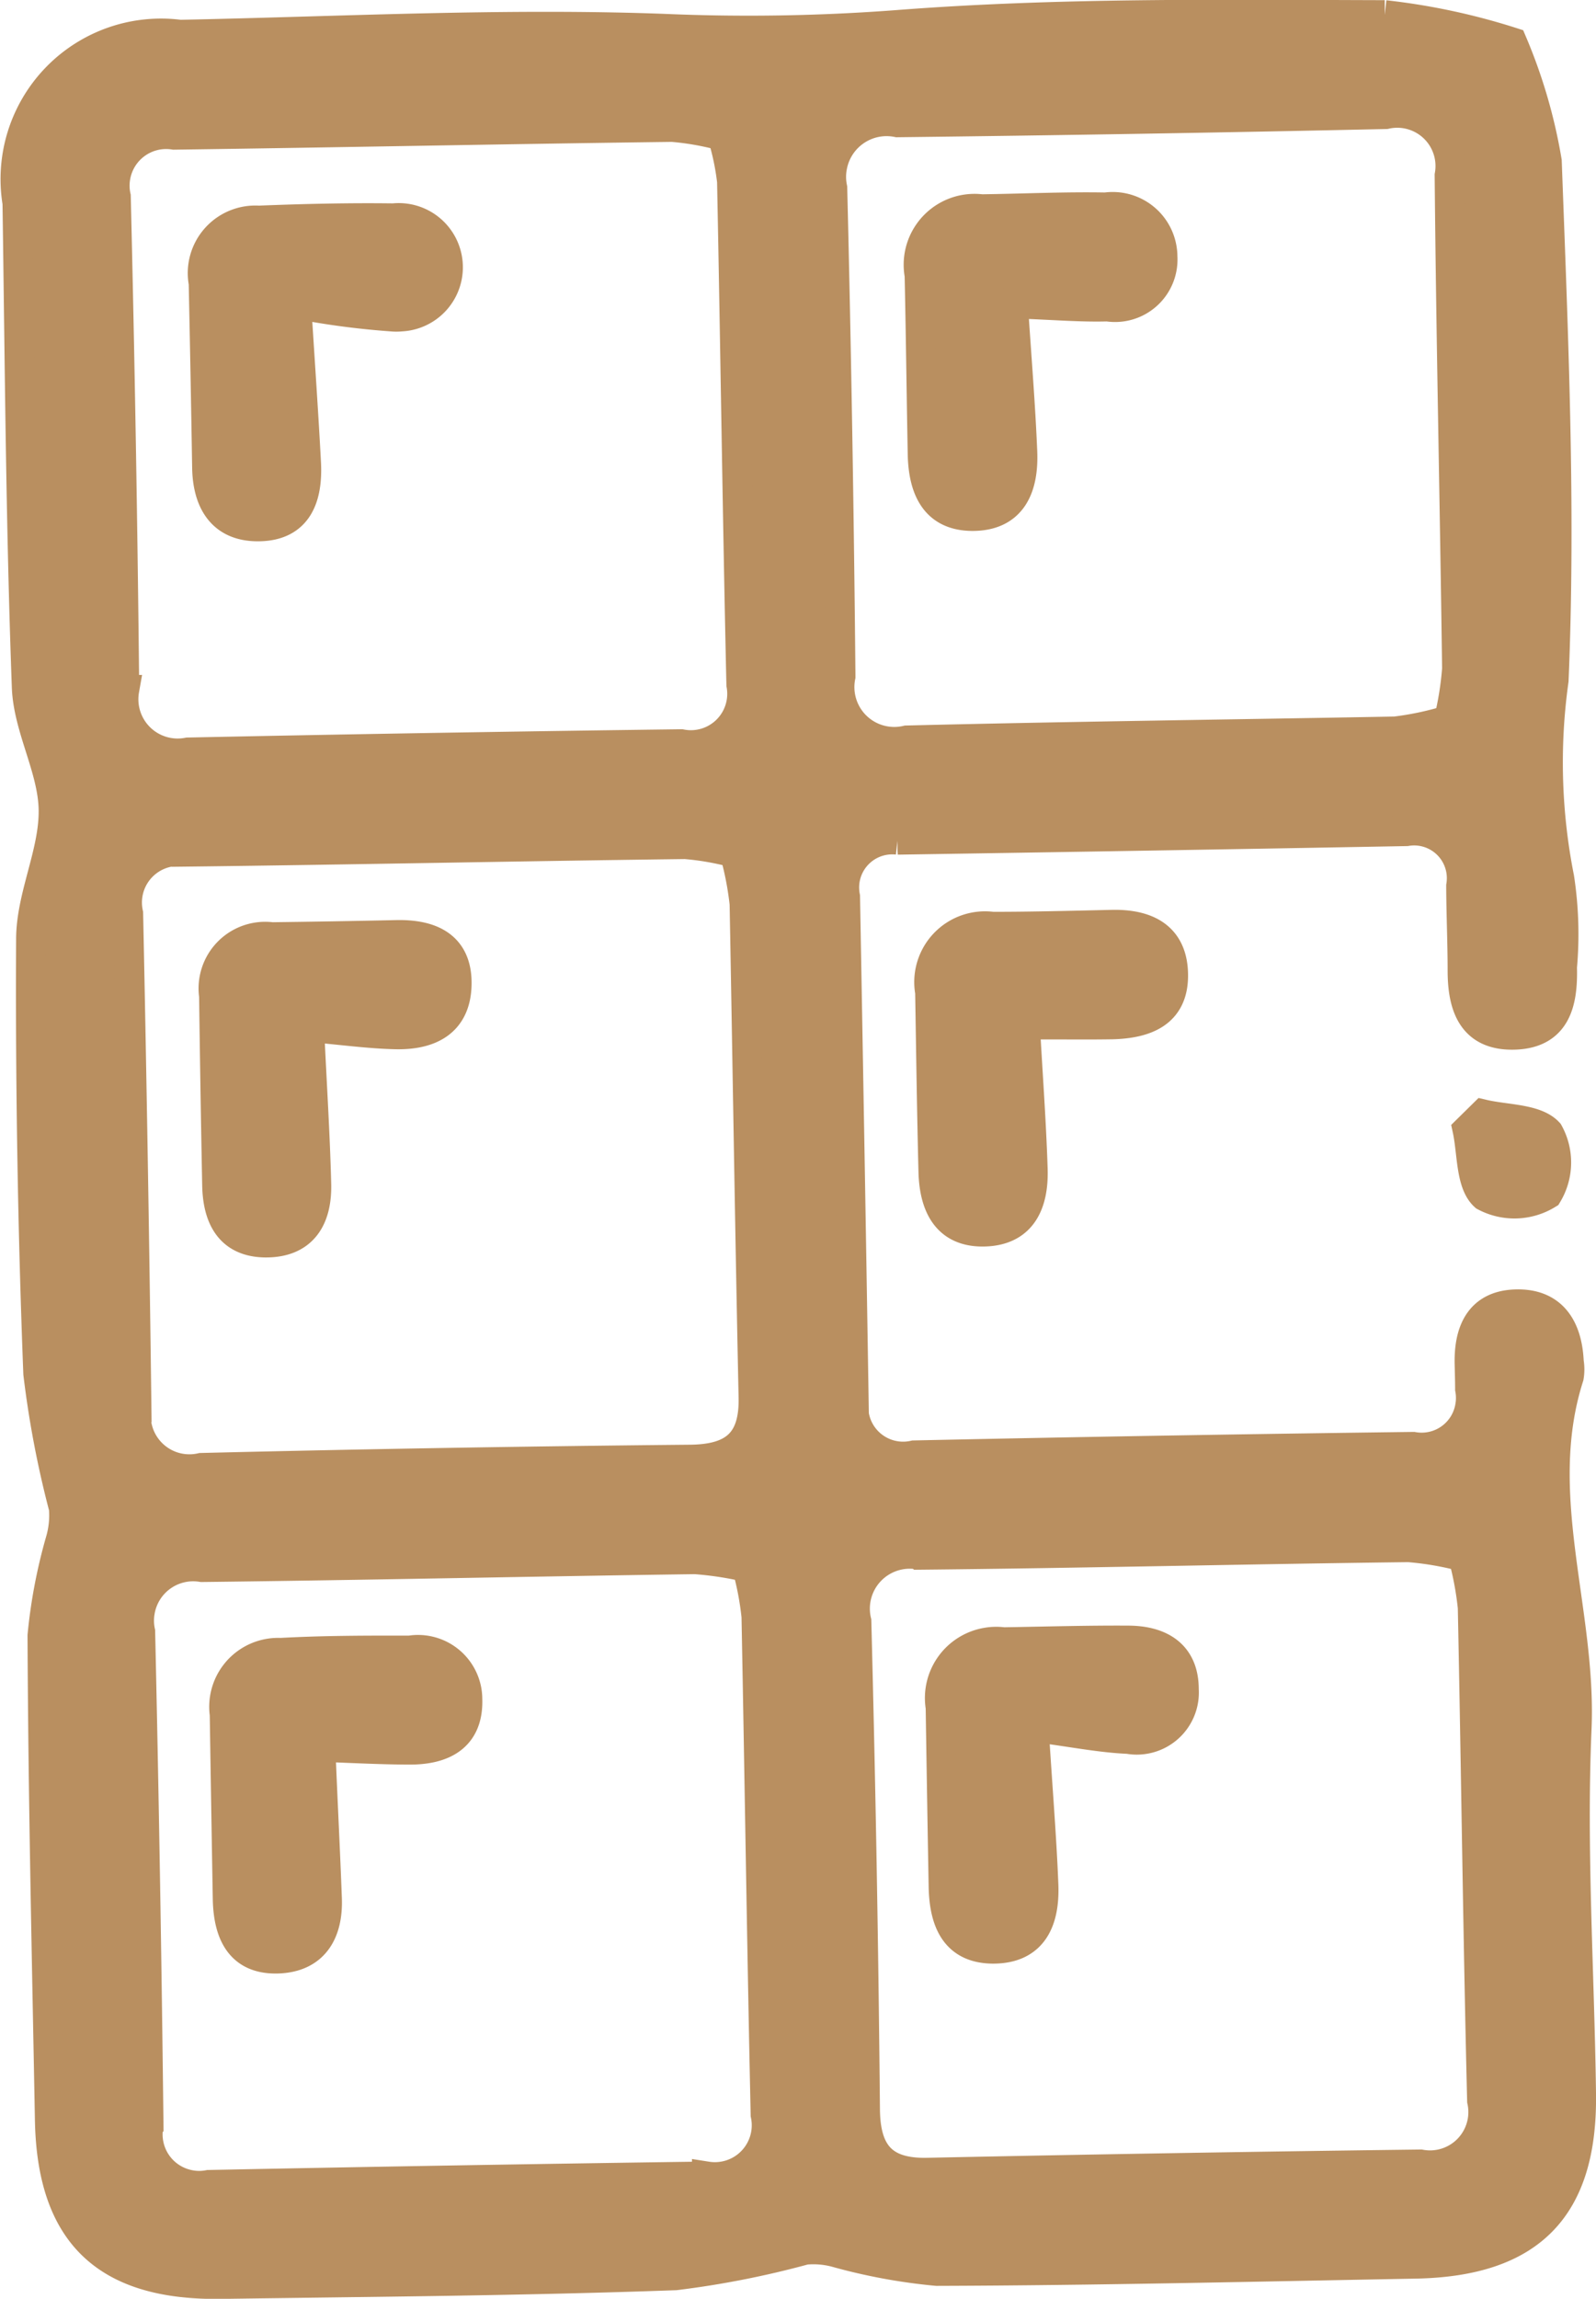
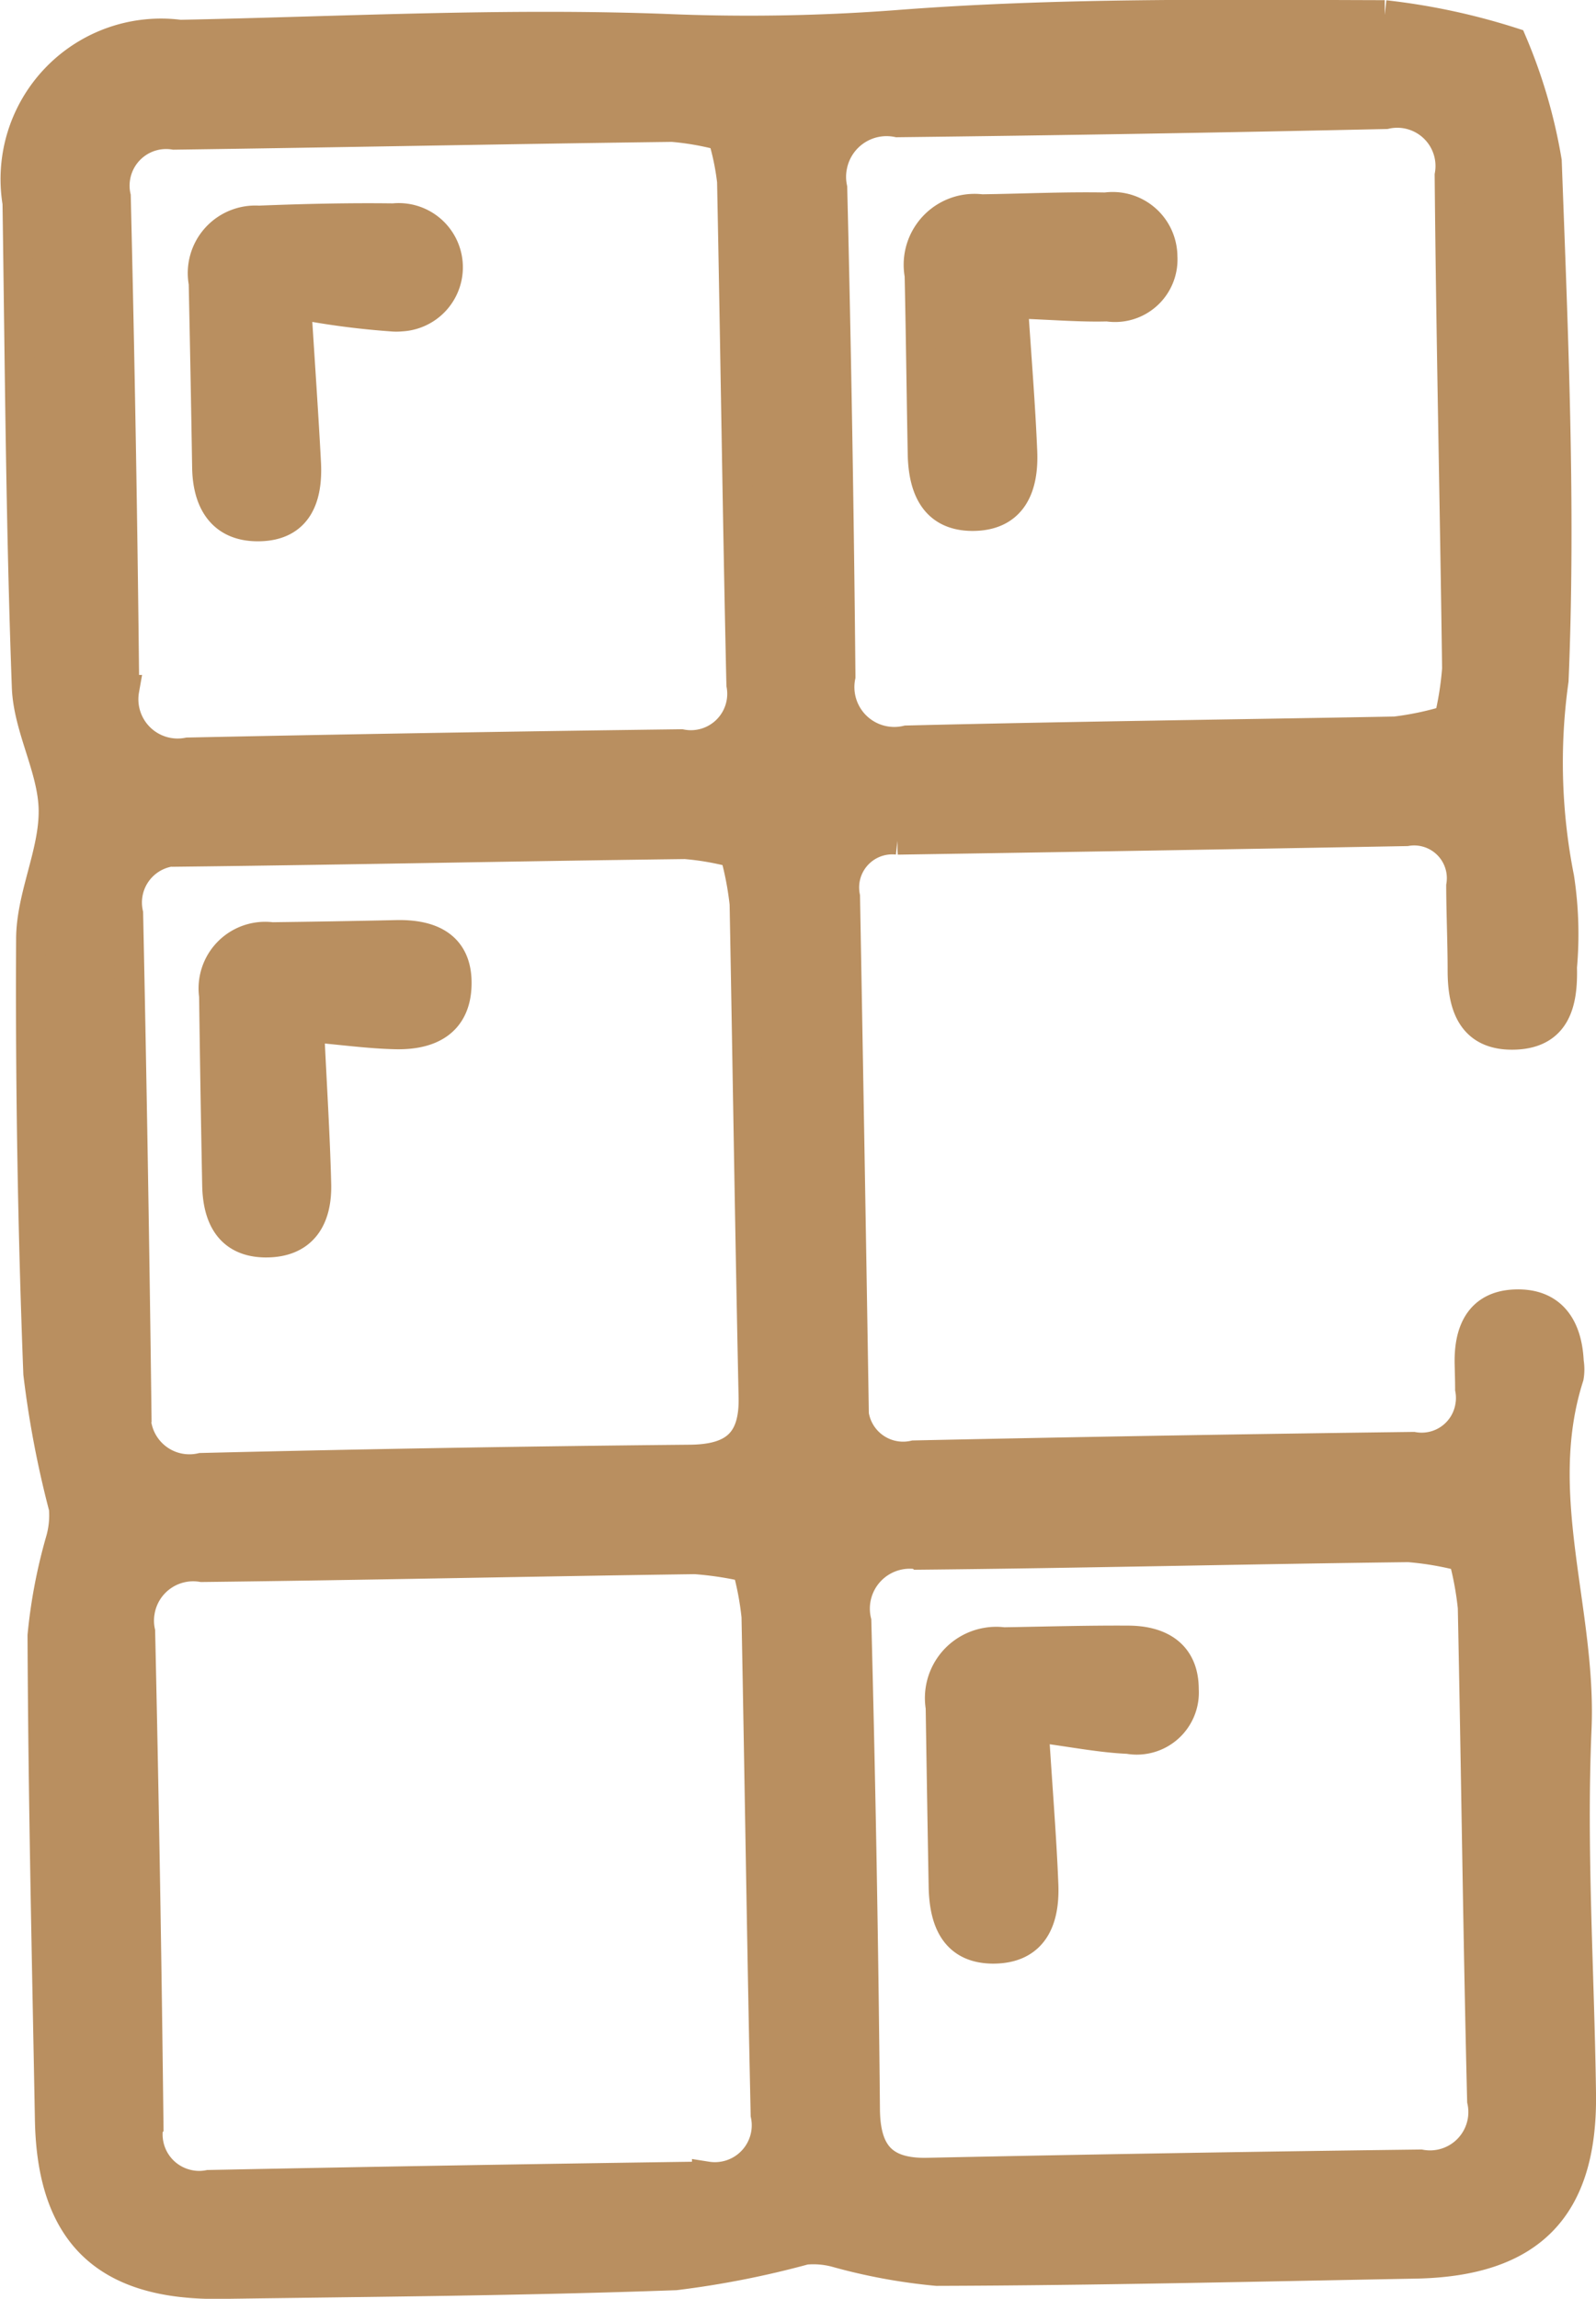
<svg xmlns="http://www.w3.org/2000/svg" width="26.838" height="38.643" viewBox="0 0 26.838 38.643">
  <defs>
    <style>.a{fill:#b98f60;stroke:#b98f60;stroke-width:0.5px;}</style>
  </defs>
  <g transform="translate(-3574.096 -333.034)">
    <path class="a" d="M3599.524,333.745a8.8,8.8,0,0,1,.584,2c.107,2.911.237,5.822.115,8.725a9.973,9.973,0,0,0,.094,3.322,6.254,6.254,0,0,1,.047,1.5c.016.583-.094,1.116-.8,1.137s-.874-.475-.875-1.075c0-.476-.022-.951-.024-1.427a.8.8,0,0,0-.658-.92.783.783,0,0,0-.26,0q-4.278.078-8.558.144a.807.807,0,0,0-.891.713.828.828,0,0,0,.01.243q.077,4.239.145,8.477a.835.835,0,0,0,1.014.914q4.2-.09,8.393-.143a.825.825,0,0,0,.955-.671.816.816,0,0,0,0-.3c0-.141-.005-.283-.008-.424-.012-.538.167-.976.763-1,.621-.026.882.384.908.968a.76.76,0,0,1,0,.251c-.634,1.984.217,3.936.131,5.917-.088,2.036.048,4.079.075,6.125.029,1.924-.844,2.829-2.779,2.867-2.682.05-5.37.114-8.056.122a9.586,9.586,0,0,1-1.7-.314,1.466,1.466,0,0,0-.515-.042,15.378,15.378,0,0,1-2.18.429c-2.544.092-5.09.11-7.636.146-1.943.028-2.85-.842-2.885-2.761-.05-2.713-.113-5.426-.124-8.14a8.848,8.848,0,0,1,.309-1.615,1.516,1.516,0,0,0,.05-.531,16.664,16.664,0,0,1-.43-2.259q-.14-3.648-.121-7.3c0-.724.388-1.45.379-2.172-.009-.691-.425-1.372-.451-2.065-.1-2.712-.117-5.427-.157-8.141a2.449,2.449,0,0,1,2.734-2.828c2.712-.055,5.431-.2,8.139-.1a33.178,33.178,0,0,0,3.9-.062c2.728-.213,5.479-.175,8.22-.168A11.021,11.021,0,0,1,3599.524,333.745Zm-12.865,25.634a5.725,5.725,0,0,0-.874-.133c-2.765.038-5.53.1-8.294.132a.908.908,0,0,0-1.043.751.889.889,0,0,0,.007.334q.093,4.147.14,8.294a.862.862,0,0,0,.691,1.005.834.834,0,0,0,.319,0q4.188-.084,8.377-.142a.87.87,0,0,0,.987-1.037c-.061-2.792-.1-5.585-.154-8.377a5.035,5.035,0,0,0-.157-.825Zm-.415-24.061a4.723,4.723,0,0,0-.843-.149c-2.793.036-5.585.093-8.377.131a.864.864,0,0,0-.988.72.85.85,0,0,0,.009.317q.1,4.146.142,8.293a.91.91,0,0,0,1.07,1.052q4.146-.086,8.293-.139a.861.861,0,0,0,1.011-1c-.064-2.82-.1-5.641-.157-8.462A4.308,4.308,0,0,0,3586.244,335.318Zm12.215,9.819a5.327,5.327,0,0,0,.137-.861c-.036-2.764-.1-5.53-.125-8.294a.893.893,0,0,0-1.073-1.029q-4.1.09-8.21.138a.93.93,0,0,0-1.095.728.916.916,0,0,0,0,.376q.1,4.105.138,8.21a.92.92,0,0,0,1.112,1.075c2.737-.067,5.474-.1,8.213-.151A5.134,5.134,0,0,0,3598.459,345.137Zm.238,14.064a5.166,5.166,0,0,0-.915-.157c-2.736.033-5.474.1-8.214.127a.921.921,0,0,0-1.07,1.116q.107,4.1.145,8.207c.007.732.293,1.079,1.047,1.063q4.146-.087,8.293-.139a.894.894,0,0,0,1.034-1.07c-.068-2.764-.1-5.529-.157-8.294a5.414,5.414,0,0,0-.16-.856Zm-12.247-11.83a4.6,4.6,0,0,0-.832-.146c-2.8.035-5.592.094-8.387.127a.864.864,0,0,0-.978,1.039q.087,4.152.139,8.3a.9.9,0,0,0,1.088,1.018q4.11-.1,8.22-.139c.733-.007,1.082-.287,1.066-1.045-.059-2.767-.1-5.536-.151-8.3a5.339,5.339,0,0,0-.165-.853Z" />
-     <path class="a" d="M3591.332,350.258c.048.866.106,1.645.131,2.426.018.558-.166,1.035-.808,1.054s-.849-.444-.864-1.005c-.026-1.007-.039-2.014-.056-3.021a.94.94,0,0,1,1.05-1.1c.671,0,1.342-.018,2.013-.033.583-.012,1.017.2,1.026.835.01.655-.47.826-1.026.841C3592.38,350.262,3591.96,350.255,3591.332,350.258Z" />
-     <path class="a" d="M3599.036,351.766c.381.09.884.071,1.1.307a1.039,1.039,0,0,1-.018,1.037,1.062,1.062,0,0,1-1.055.032c-.239-.214-.208-.729-.291-1.116Z" />
-     <path class="a" d="M3579.485,362.4c.039.966.08,1.746.109,2.529.027.582-.213,1.011-.828,1.03-.646.019-.833-.449-.842-1.012q-.027-1.547-.051-3.094a.909.909,0,0,1,.773-1.027.889.889,0,0,1,.171-.008c.722-.04,1.448-.04,2.173-.039a.831.831,0,0,1,.955.683.858.858,0,0,1,.011.131c.023.646-.414.86-.988.854C3580.526,362.446,3580.083,362.423,3579.485,362.4Z" />
    <path class="a" d="M3579.078,338.142c.071,1.123.125,1.9.166,2.679.028.563-.133,1.049-.784,1.062-.616.014-.874-.4-.883-.992q-.025-1.555-.058-3.1a.886.886,0,0,1,.928-1.05c.754-.03,1.511-.048,2.263-.038a.829.829,0,1,1,.132,1.652.8.8,0,0,1-.162,0A13.2,13.2,0,0,1,3579.078,338.142Z" />
    <path class="a" d="M3591.13,338.135c.062.943.126,1.716.158,2.491.025.593-.167,1.091-.854,1.083-.634-.009-.813-.489-.824-1.045-.019-1-.03-2-.052-3.006a.942.942,0,0,1,.756-1.1.953.953,0,0,1,.287-.008c.695-.009,1.394-.043,2.087-.03a.838.838,0,0,1,.948.709.759.759,0,0,1,.009.118.8.8,0,0,1-.925.84C3592.275,338.2,3591.83,338.161,3591.13,338.135Z" />
    <path class="a" d="M3591.479,362.066c.069,1.1.134,1.876.164,2.65.024.6-.173,1.085-.864,1.077-.641-.011-.807-.494-.817-1.049q-.027-1.5-.05-3.009a.947.947,0,0,1,.781-1.091.924.924,0,0,1,.278-.005c.7-.011,1.393-.032,2.089-.028.54,0,.946.228.944.824a.793.793,0,0,1-.74.843.782.782,0,0,1-.193-.011C3592.6,362.247,3592.13,362.151,3591.479,362.066Z" />
    <path class="a" d="M3579.295,350.3c.048,1.012.1,1.82.12,2.628.018.581-.222,1-.859.994-.6-.008-.8-.429-.81-.965q-.031-1.592-.052-3.183a.87.87,0,0,1,.974-.987q1.047-.013,2.093-.036c.579-.013,1.026.182,1.015.829s-.462.855-1.028.842C3580.306,350.412,3579.862,350.35,3579.295,350.3Z" />
  </g>
</svg>